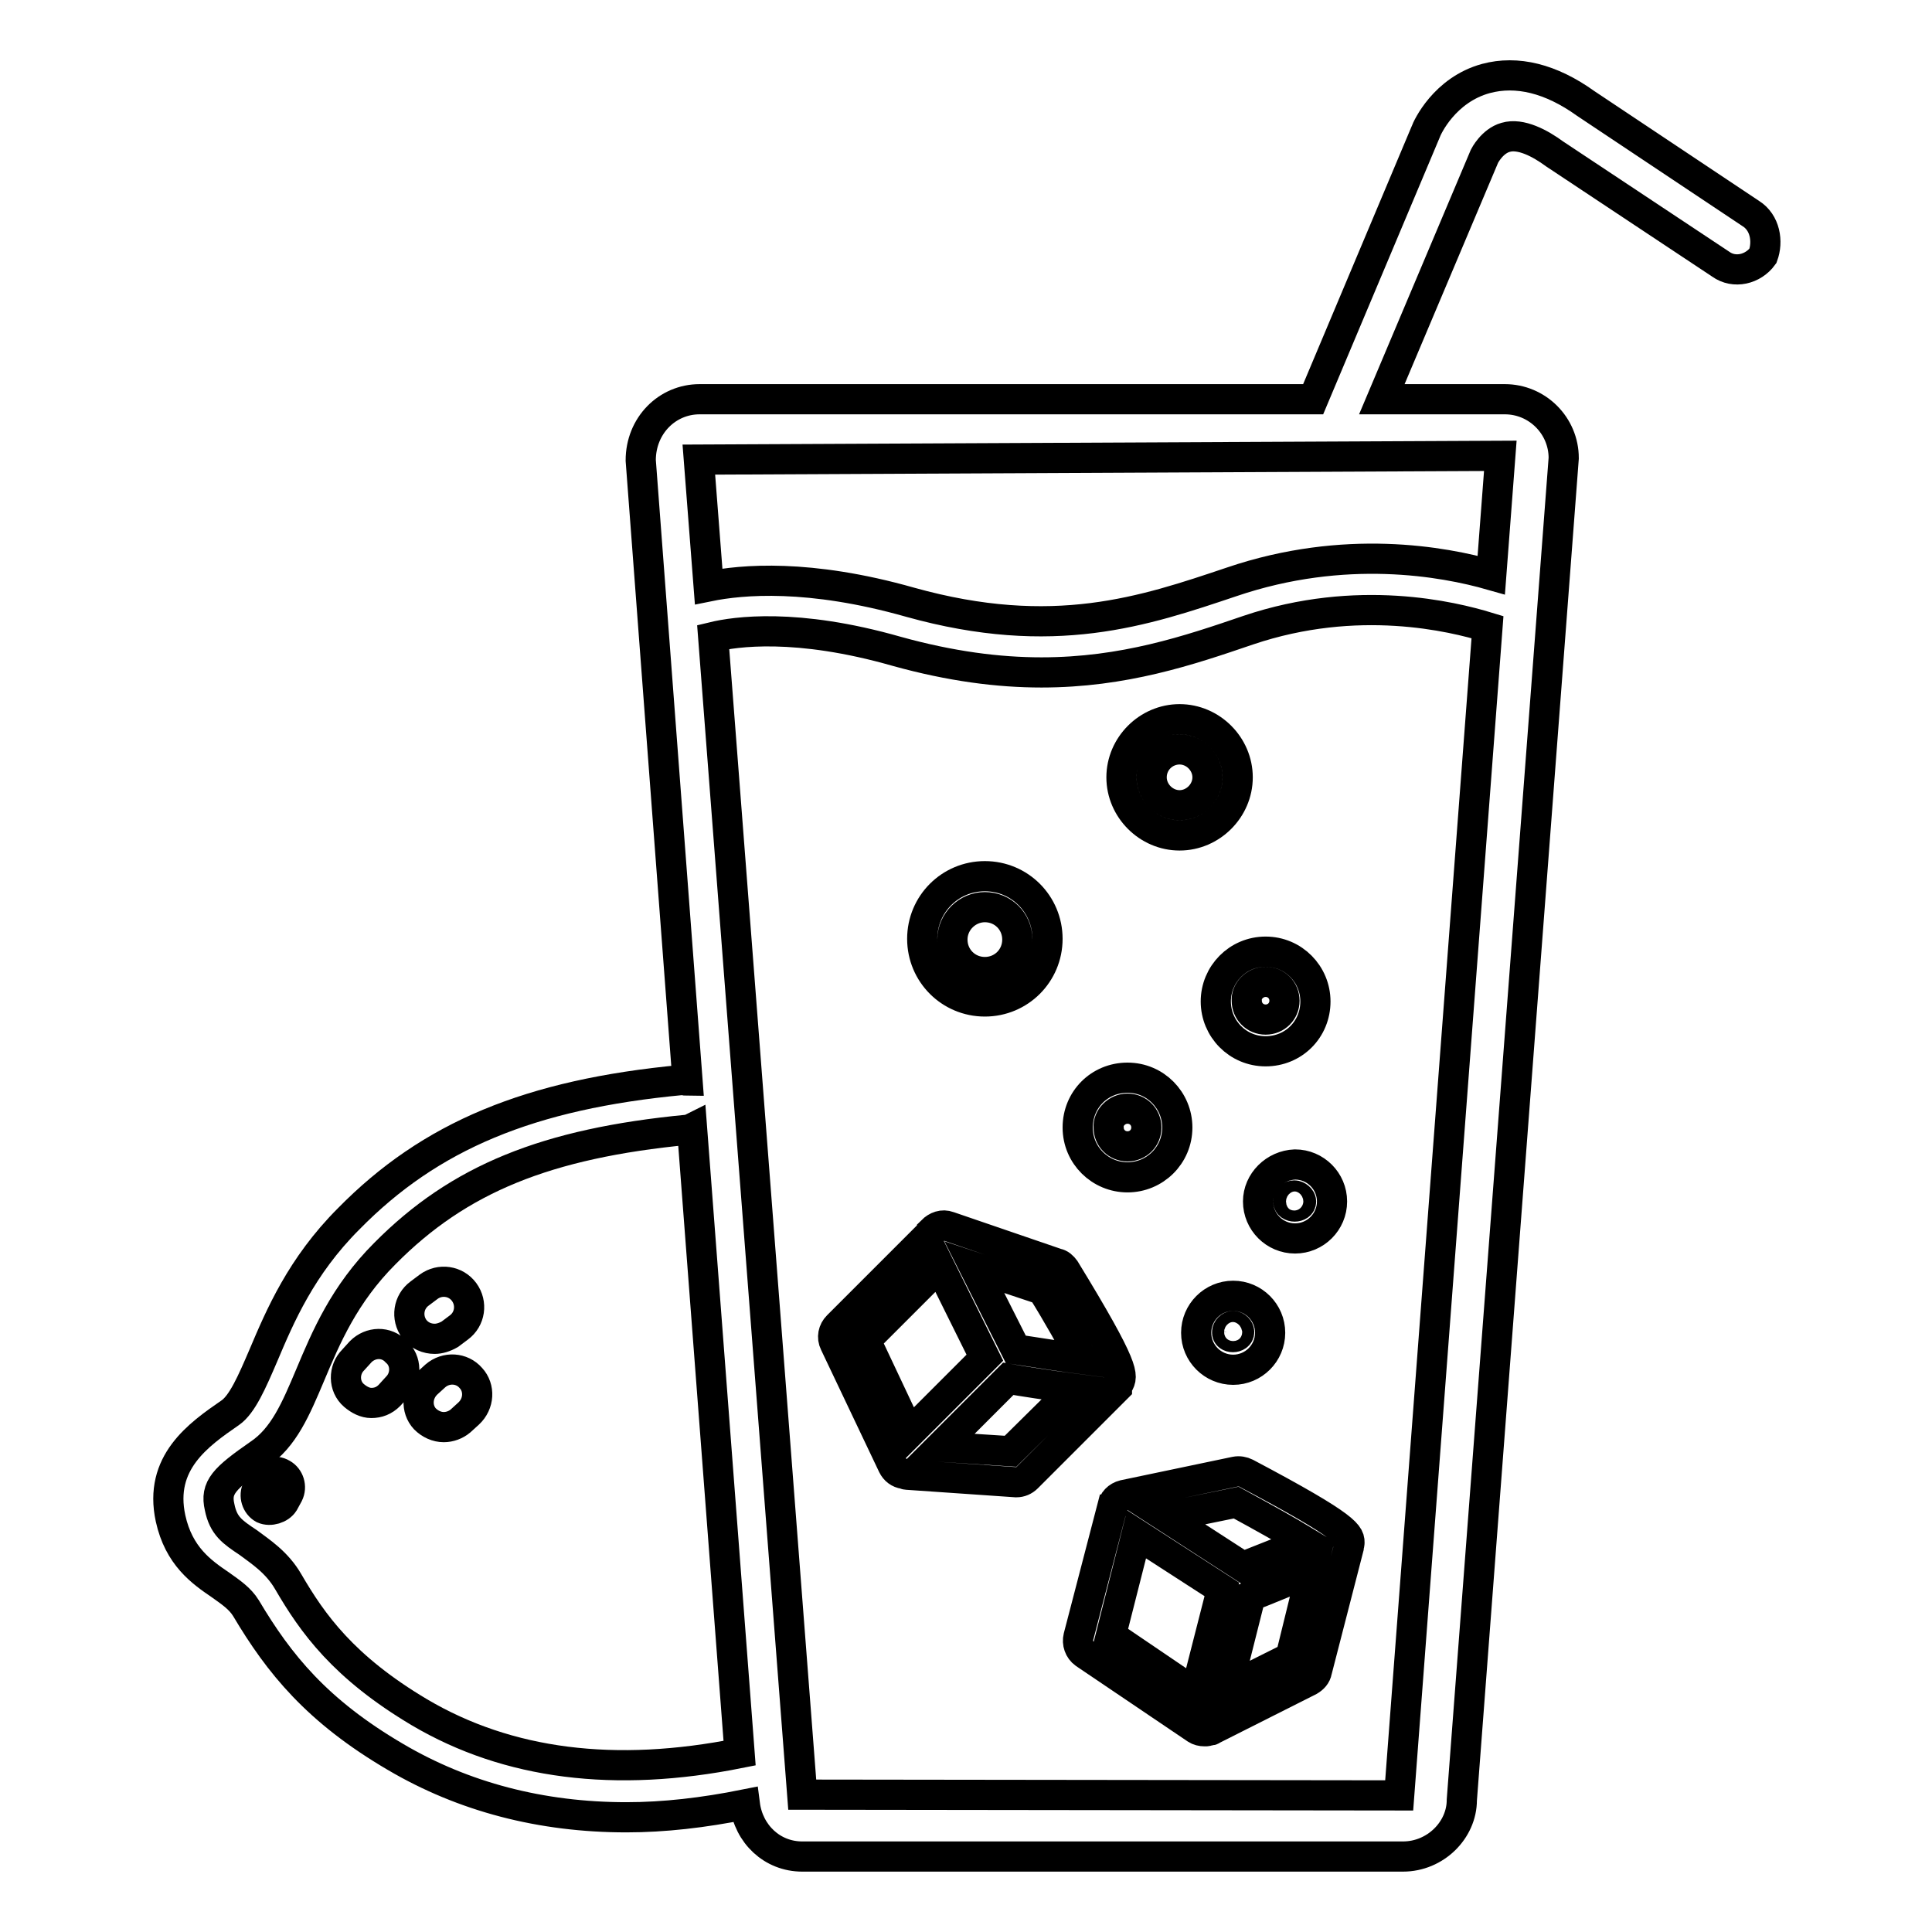
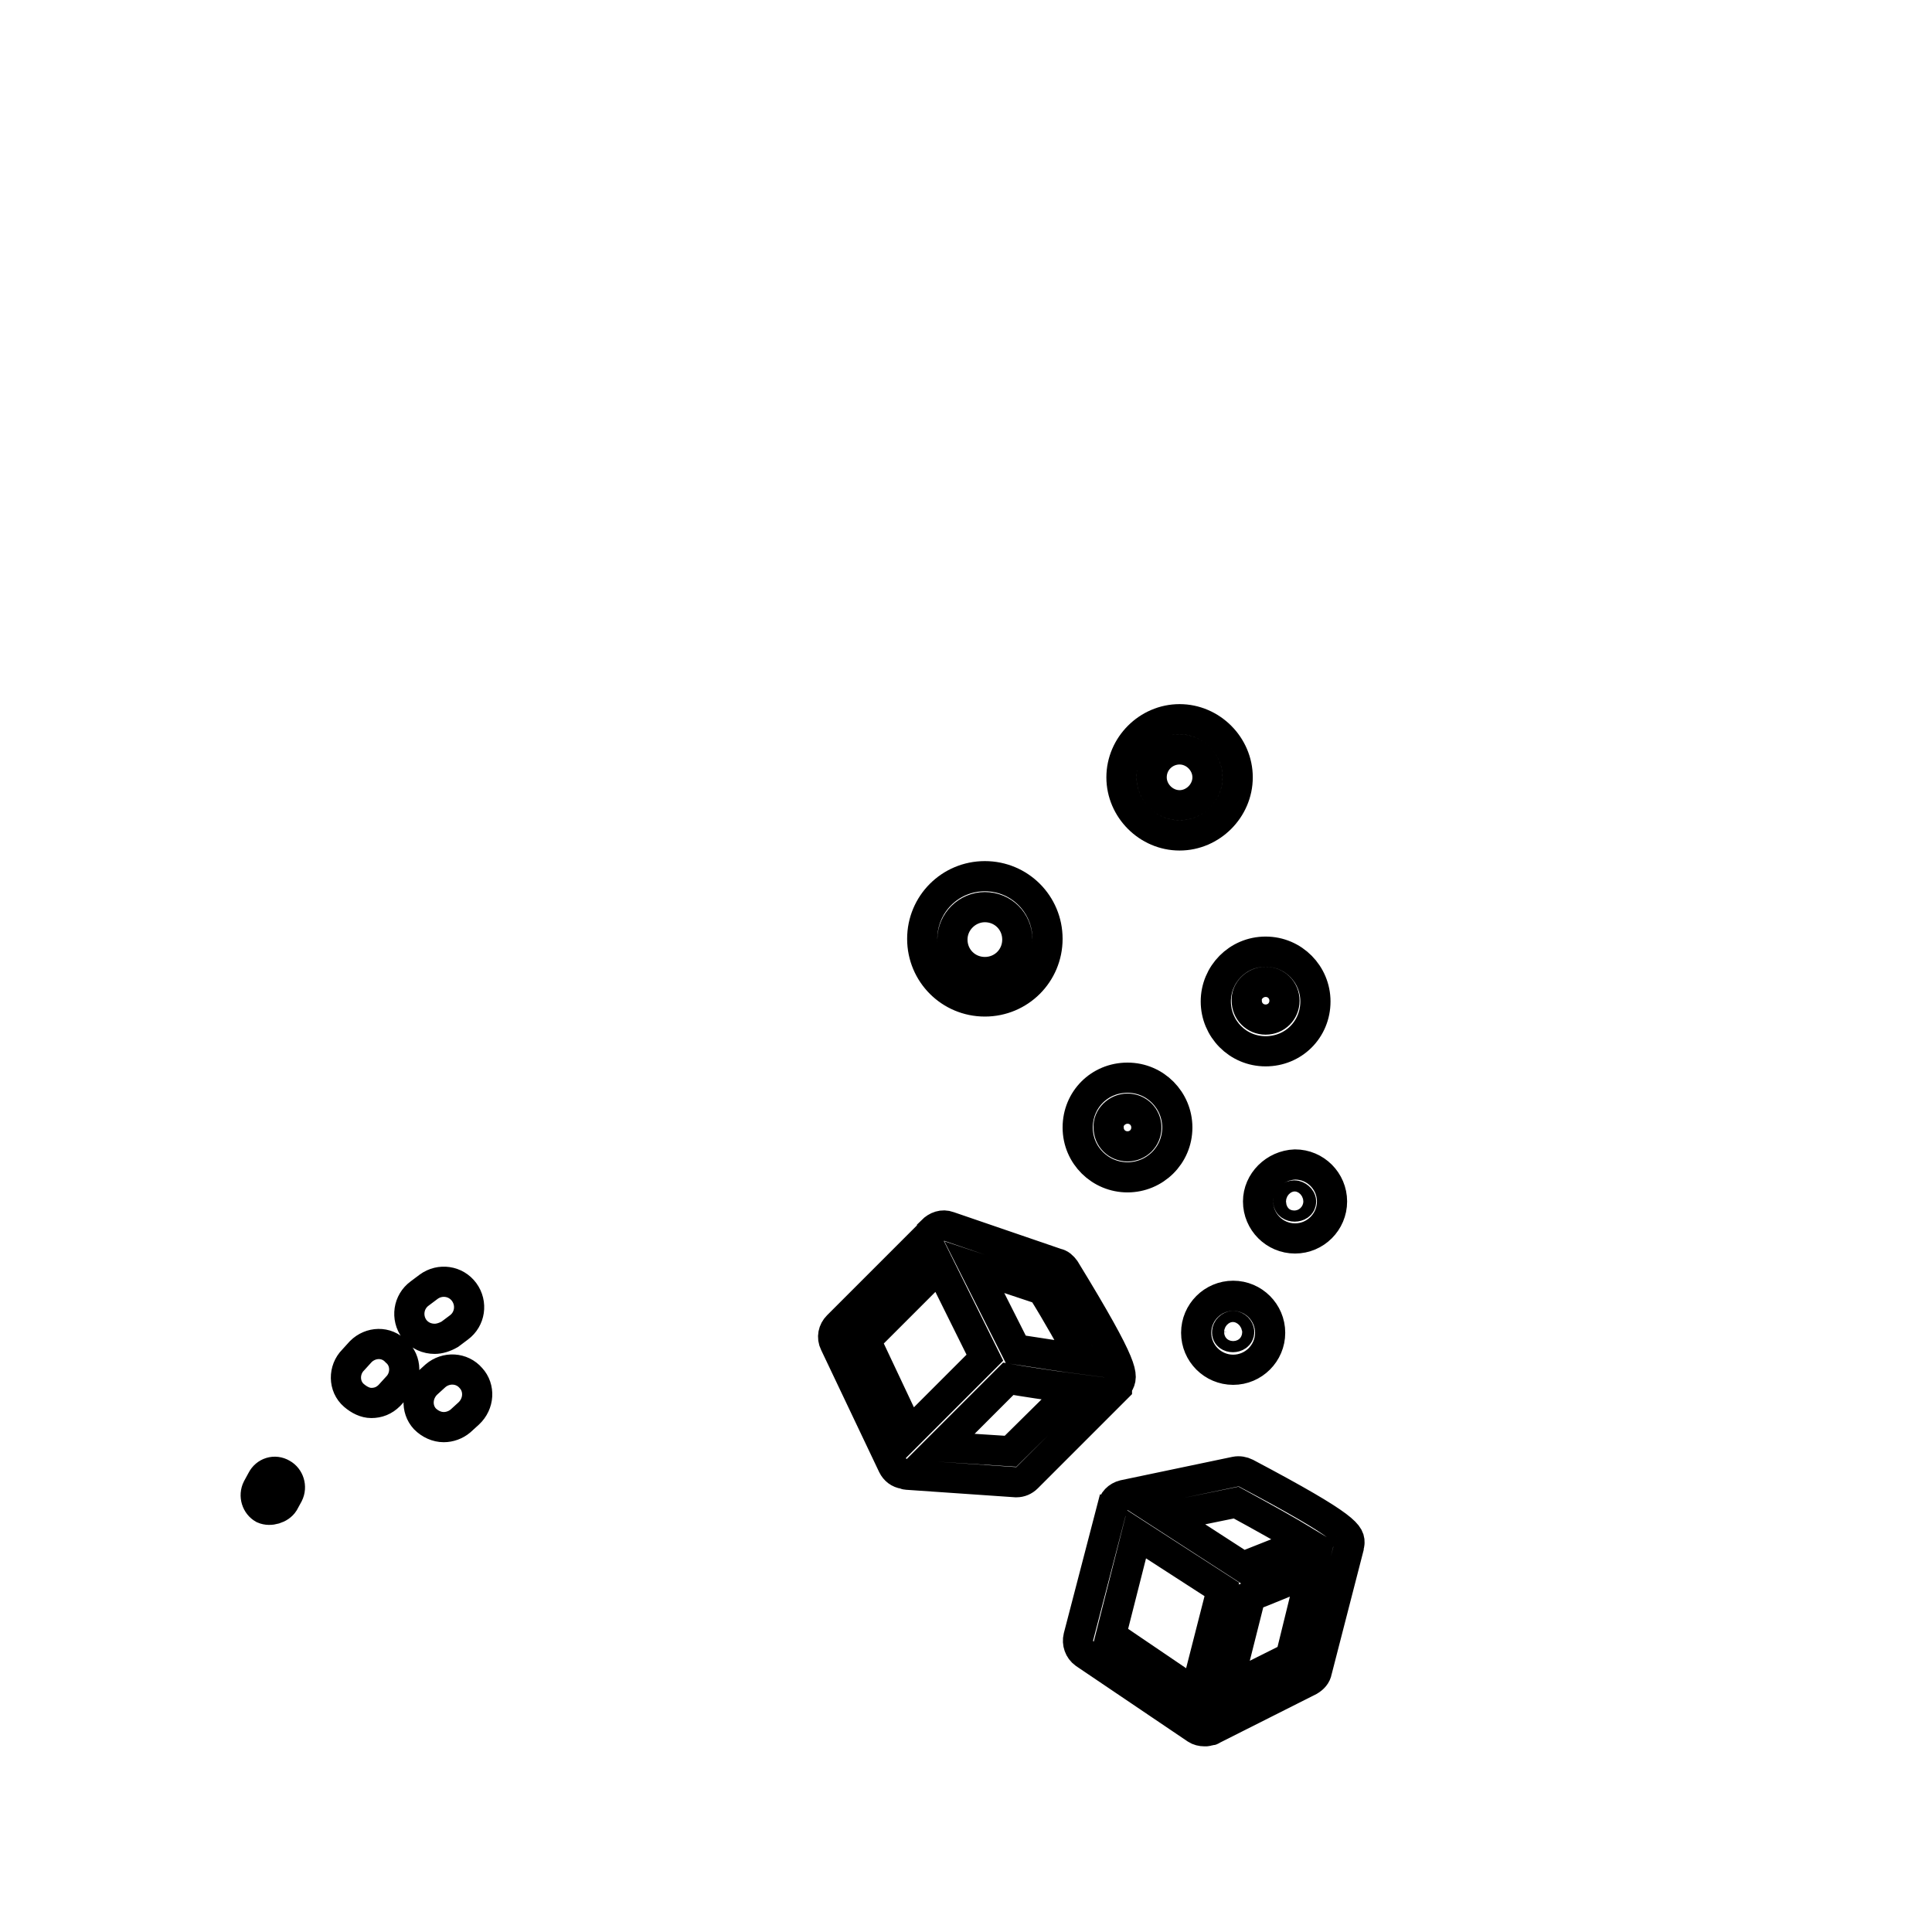
<svg xmlns="http://www.w3.org/2000/svg" version="1.1" x="0px" y="0px" viewBox="0 0 256 256" enable-background="new 0 0 256 256" xml:space="preserve">
  <g>
-     <path stroke-width="4" fill-opacity="0" stroke="#000000" d="M232,28.3l-21.9-14.6c-4.6-3.3-9.1-4.4-13.2-3.3c-5.5,1.5-7.8,6.5-8,7.1L174,52.9H92.7 c-4.3,0-7.8,3.5-7.8,8.1l6.2,82.2c-0.3,0-0.5-0.1-0.7-0.1c-20.2,1.9-33.4,7.4-44.2,18.4c-6.3,6.3-9.1,12.9-11.3,18.1 c-1.5,3.5-2.8,6.5-4.4,7.6c-4.2,2.9-9.5,6.6-7.9,14c1.1,5,4.1,7.1,6.6,8.8c1.4,1,2.6,1.8,3.4,3.1c4.4,7.4,9.4,13.6,19.8,19.7 c9,5.3,19.3,8,30.6,8c5,0,10.2-0.6,15.7-1.7c0.5,3.9,3.6,6.9,7.6,6.9h79.6c4.3,0,7.8-3.5,7.8-7.5l13.5-177.8c0-4.3-3.5-7.8-7.8-7.8 h-16.3l13.6-32.2c0,0,1-2,2.8-2.5c2-0.6,4.6,0.8,6.5,2.2l22,14.6c1.8,1.3,4.3,0.7,5.6-1.1C234.3,32,233.9,29.5,232,28.3L232,28.3z  M55.6,226.9c-10.1-6-14.2-11.8-17.4-17.3c-1.5-2.6-3.7-4-5.3-5.2c-2.1-1.4-3.3-2.2-3.8-4.7c-0.6-2.6,0.6-3.8,5.2-7 c3.3-2.2,4.9-6,6.8-10.5c2.1-5,4.5-10.7,9.9-16.1c9.8-9.9,21.4-14.6,40.1-16.4c0.2,0,0.4-0.1,0.6-0.2l6.3,82.8 C81.5,235.6,67.3,233.8,55.6,226.9L55.6,226.9z M185.4,237.9l-79.1-0.1L94.5,84.4c2.9-0.7,11-1.9,24.3,1.9c7.2,2,13.5,2.8,19.2,2.8 c10.9,0,19.5-2.9,27.4-5.6c14.5-4.9,27.1-1.8,31.7-0.4L185.4,237.9z M197.6,76.2c-6.3-1.8-19.4-4.2-34.4,0.9 c-11.6,3.9-23.6,8-42.6,2.7c-13.4-3.8-22.3-3-26.7-2.1l-1.3-16.8l106.2-0.5L197.6,76.2L197.6,76.2z" />
    <path stroke-width="4" fill-opacity="0" stroke="#000000" d="M130.5,132.7c4.6,0,8.3-3.7,8.3-8.3c0-4.6-3.7-8.3-8.3-8.3c-4.6,0-8.3,3.7-8.3,8.3 C122.2,129,125.9,132.7,130.5,132.7z M130.5,120.2c2.4,0,4.3,1.9,4.3,4.3c0,2.4-1.9,4.3-4.3,4.3c-2.4,0-4.3-1.9-4.3-4.3 C126.2,122.1,128.2,120.2,130.5,120.2z M149.4,156c3.6,0,6.6-2.9,6.6-6.6c0-3.6-2.9-6.6-6.6-6.6s-6.6,2.9-6.6,6.6 C142.8,153.1,145.8,156,149.4,156z M149.4,146.9c1.4,0,2.5,1.1,2.5,2.5c0,1.4-1.1,2.5-2.5,2.5c-1.4,0-2.5-1.1-2.5-2.5 C146.8,148.1,148,146.9,149.4,146.9z M161.1,132.7c0,3.6,2.9,6.6,6.6,6.6s6.6-2.9,6.6-6.6c0-3.6-2.9-6.6-6.6-6.6 C164,126.1,161.1,129.1,161.1,132.7z M167.7,130.1c1.4,0,2.5,1.1,2.5,2.5c0,1.4-1.1,2.5-2.5,2.5s-2.5-1.1-2.5-2.5 C165.1,131.3,166.3,130.1,167.7,130.1z M156.3,110.7c4.2,0,7.7-3.5,7.7-7.7c0-4.2-3.5-7.7-7.7-7.7c-4.2,0-7.7,3.5-7.7,7.7 C148.6,107.2,152.1,110.7,156.3,110.7z M156.3,99.3c2,0,3.7,1.7,3.7,3.7c0,2-1.7,3.7-3.7,3.7c-2,0-3.7-1.7-3.7-3.7 C152.6,100.9,154.3,99.3,156.3,99.3z M166.7,159.2c0,2.7,2.2,4.9,4.9,4.9s4.9-2.2,4.9-4.9c0-2.7-2.2-4.9-4.9-4.9 C168.9,154.4,166.7,156.6,166.7,159.2z M172.4,159.2c0,0.9-1.7,0.9-1.7,0c0-0.5,0.4-0.8,0.8-0.8S172.4,158.8,172.4,159.2z  M163.4,171.7c-2.7,0-4.9,2.2-4.9,4.9s2.2,4.9,4.9,4.9s4.9-2.2,4.9-4.9S166.1,171.7,163.4,171.7z M162.6,176.5 c0-0.4,0.4-0.8,0.8-0.8c0.4,0,0.8,0.4,0.8,0.8C164.2,177.4,162.5,177.4,162.6,176.5z M165.1,195.2c-0.4-0.2-0.9-0.3-1.4-0.2 l-14.8,3.1c-0.8,0.2-1.4,0.8-1.5,1.6c0,0.1,0,0.1,0,0.2c0,0.1-0.1,0.1-0.1,0.1l-4.4,16.9c-0.2,0.8,0.1,1.7,0.8,2.2l14.8,10 c0.3,0.2,0.7,0.3,1.1,0.3h0.2c0.2,0,0.3-0.1,0.5-0.1h0c0.1,0,0.2,0,0.3-0.1l12.9-6.5c0.5-0.3,0.9-0.7,1-1.3l4.2-16.3 c0-0.1,0-0.2,0-0.3c0-0.1,0.1-0.1,0.1-0.2C178.9,203.4,178.9,202.5,165.1,195.2z M163.8,199.1c3.3,1.8,6.9,3.8,9.2,5.2 c-2.2,0.9-5.3,2.1-8.3,3.3l-10.2-6.6L163.8,199.1z M150.6,203.3l11.3,7.3l-3.5,13.7l-11.2-7.6L150.6,203.3L150.6,203.3z M171,219.6 l-8.4,4.2l3.1-12.3c1.6-0.6,5.2-2.1,8.1-3.3L171,219.6z M148,183.6c0-0.1,0.1-0.1,0.2-0.2c0.6-1.1,1.1-1.8-7.1-15.2 c-0.3-0.4-0.6-0.7-1.1-0.8l-14.3-4.9c-0.8-0.3-1.6,0-2.2,0.6c0,0.1,0,0.1-0.1,0.2c0,0-0.1,0-0.1,0.1L111,175.7 c-0.6,0.6-0.8,1.5-0.4,2.3l7.7,16.2c0.3,0.6,0.8,1,1.5,1.1h0.1c0.1,0,0.1,0.1,0.2,0.1l14.5,1h0.1c0.5,0,1-0.2,1.4-0.6l11.9-11.9 C148,183.8,148,183.7,148,183.6z M138.1,170.9c2,3.2,4,6.8,5.3,9.2c-2.3-0.3-5.6-0.8-8.8-1.3l-5.5-10.9L138.1,170.9L138.1,170.9z  M124.5,167.8l6,12.1l-10,10l-5.8-12.3L124.5,167.8L124.5,167.8z M133.9,192.3l-9.3-0.6l9-9c1.7,0.3,5.6,0.9,8.7,1.3L133.9,192.3z  M59.6,176.8l1.2-0.9c1.5-1.1,1.8-3.2,0.7-4.7c-1.1-1.5-3.2-1.8-4.7-0.7l-1.2,0.9c-1.5,1.1-1.8,3.2-0.7,4.7 c0.7,0.9,1.7,1.3,2.7,1.3C58.2,177.4,58.9,177.2,59.6,176.8z M47.8,179.1l-1,1.1c-1.3,1.3-1.3,3.5,0.1,4.7c0.7,0.6,1.5,1,2.3,1 c0.9,0,1.7-0.3,2.4-1l1-1.1c1.3-1.3,1.3-3.5-0.1-4.7C51.2,177.7,49.1,177.8,47.8,179.1z M34.7,196.1l-0.6,1.1 c-0.5,1-0.1,2.2,0.8,2.7c0.9,0.4,2.2,0,2.7-0.8l0.6-1.1c0.5-1,0.1-2.2-0.8-2.7C36.4,194.7,35.2,195.1,34.7,196.1z M57.7,182.3 l-1.1,1c-1.4,1.3-1.5,3.4-0.3,4.7c0.7,0.7,1.6,1.1,2.5,1.1c0.8,0,1.6-0.3,2.2-0.8l1.1-1c1.4-1.3,1.5-3.4,0.3-4.7 C61.2,181.2,59.1,181.1,57.7,182.3z" />
  </g>
</svg>